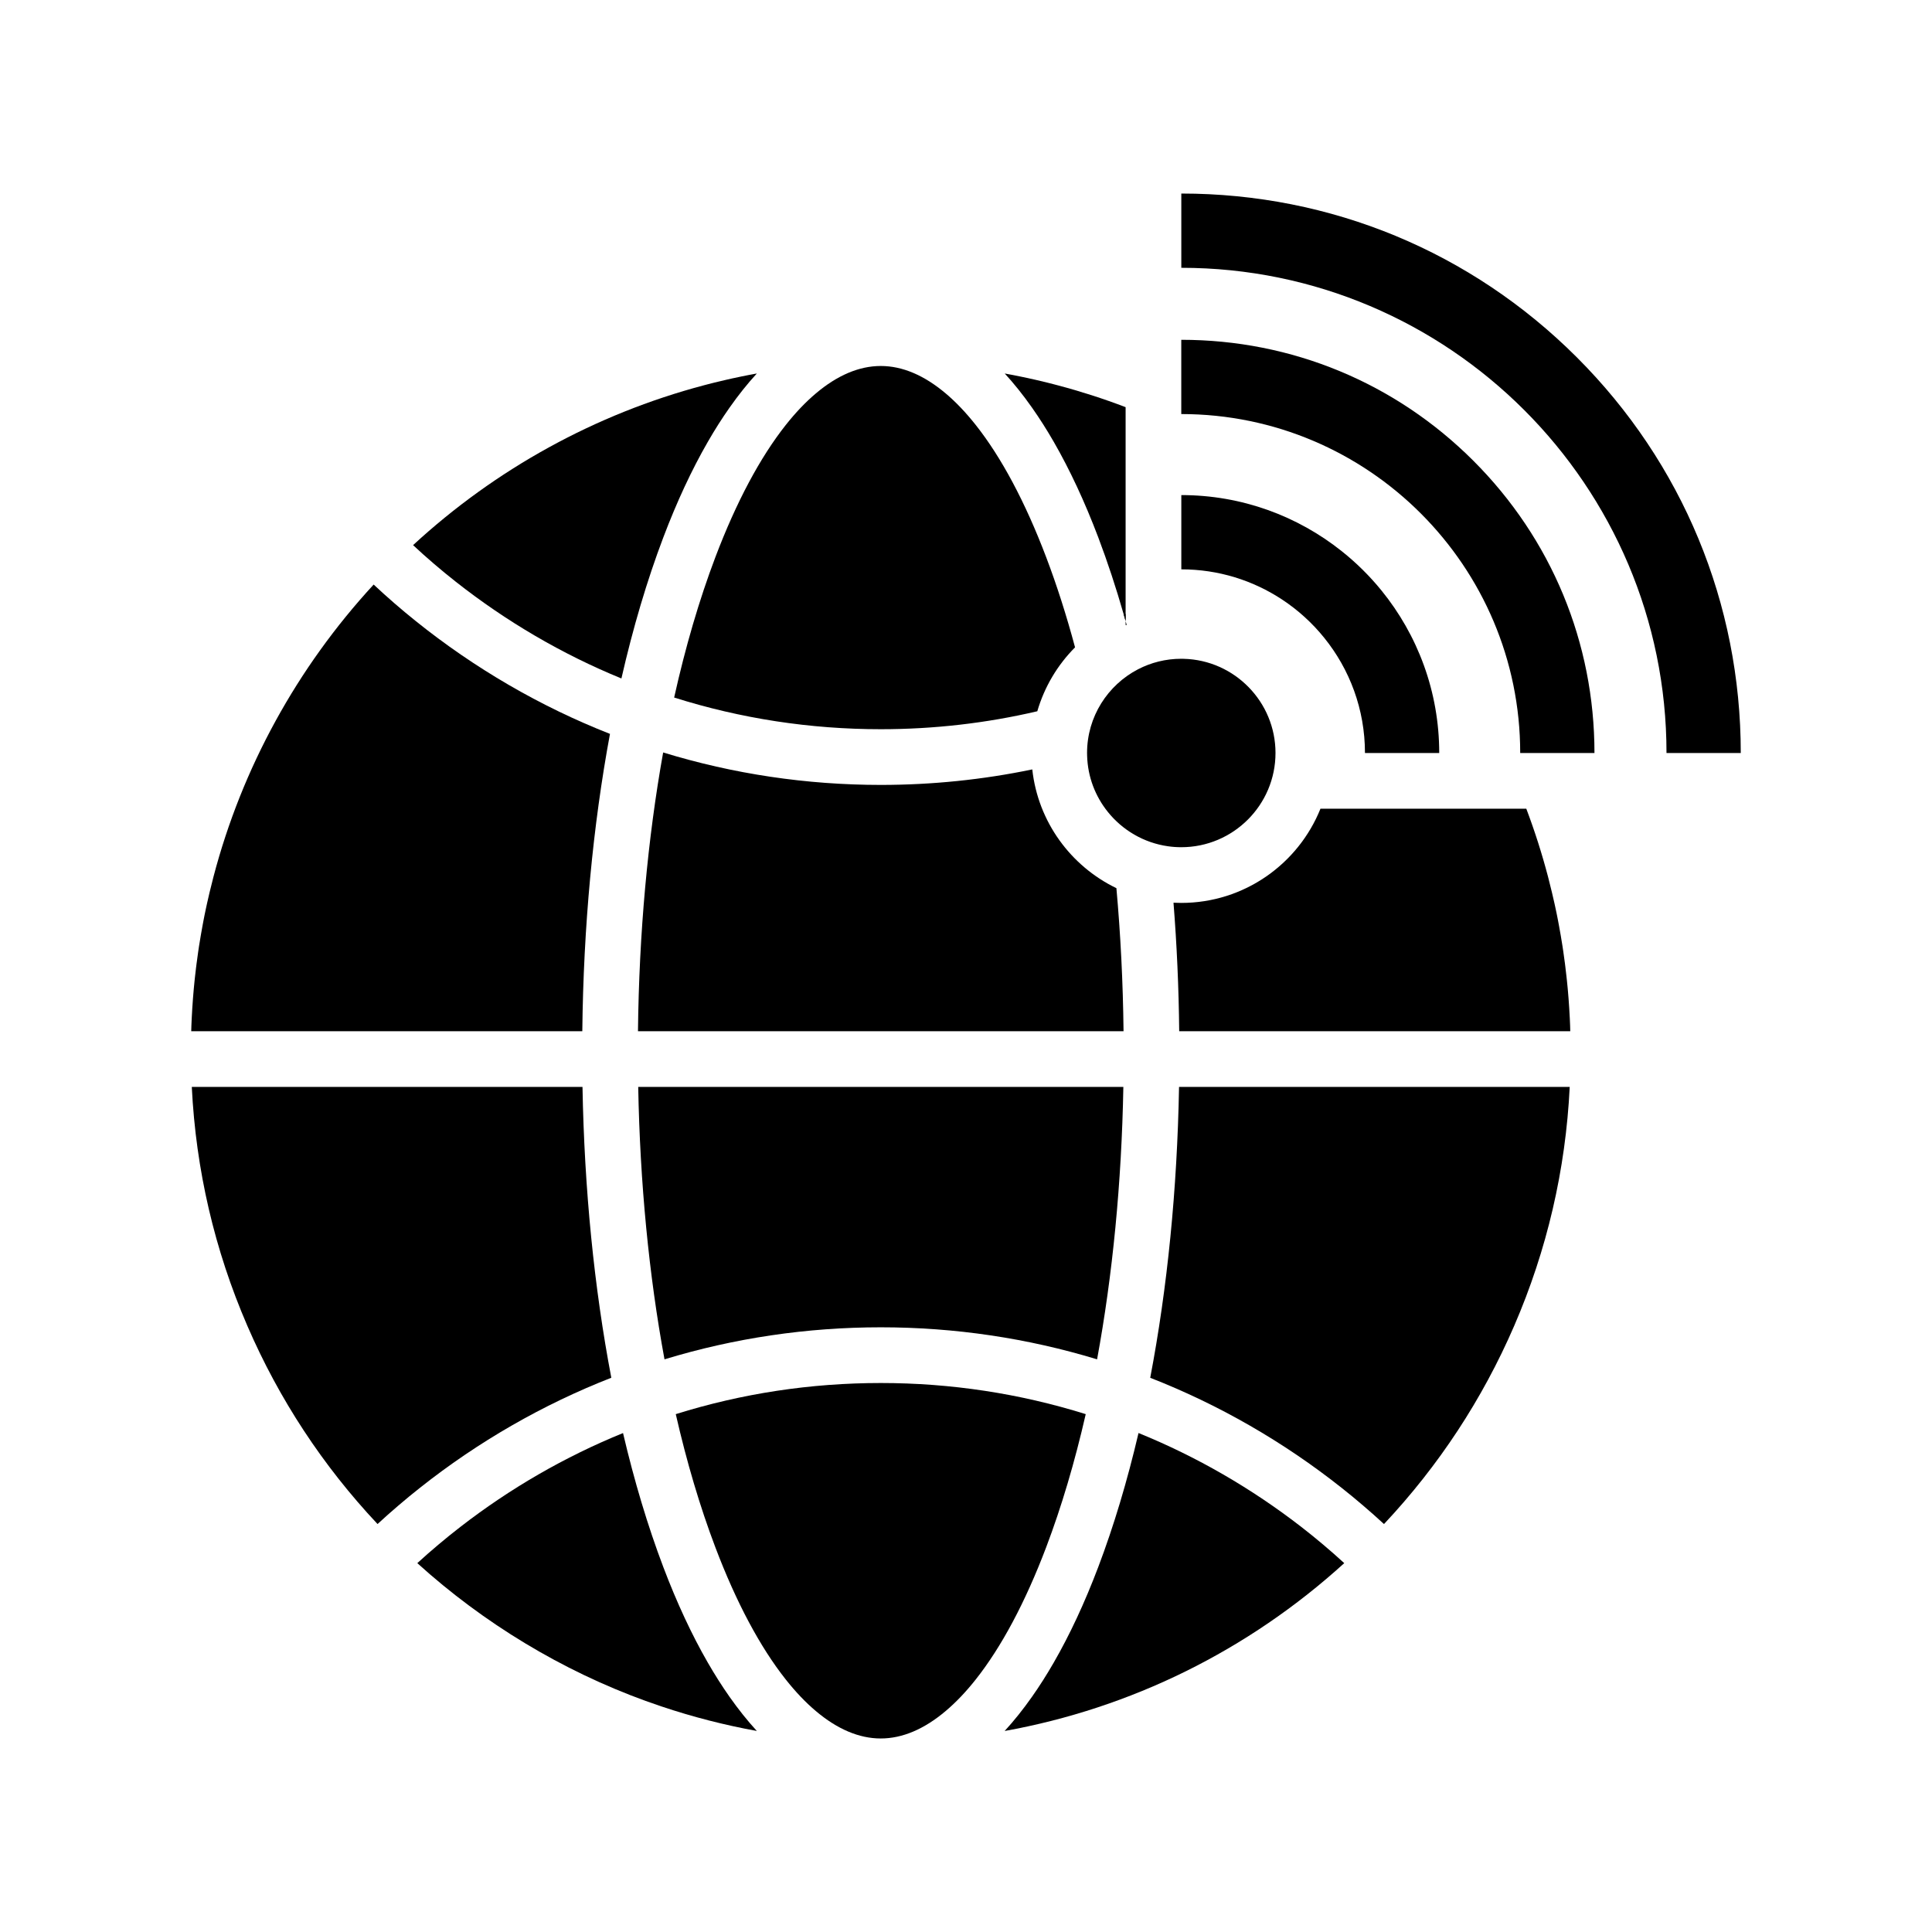
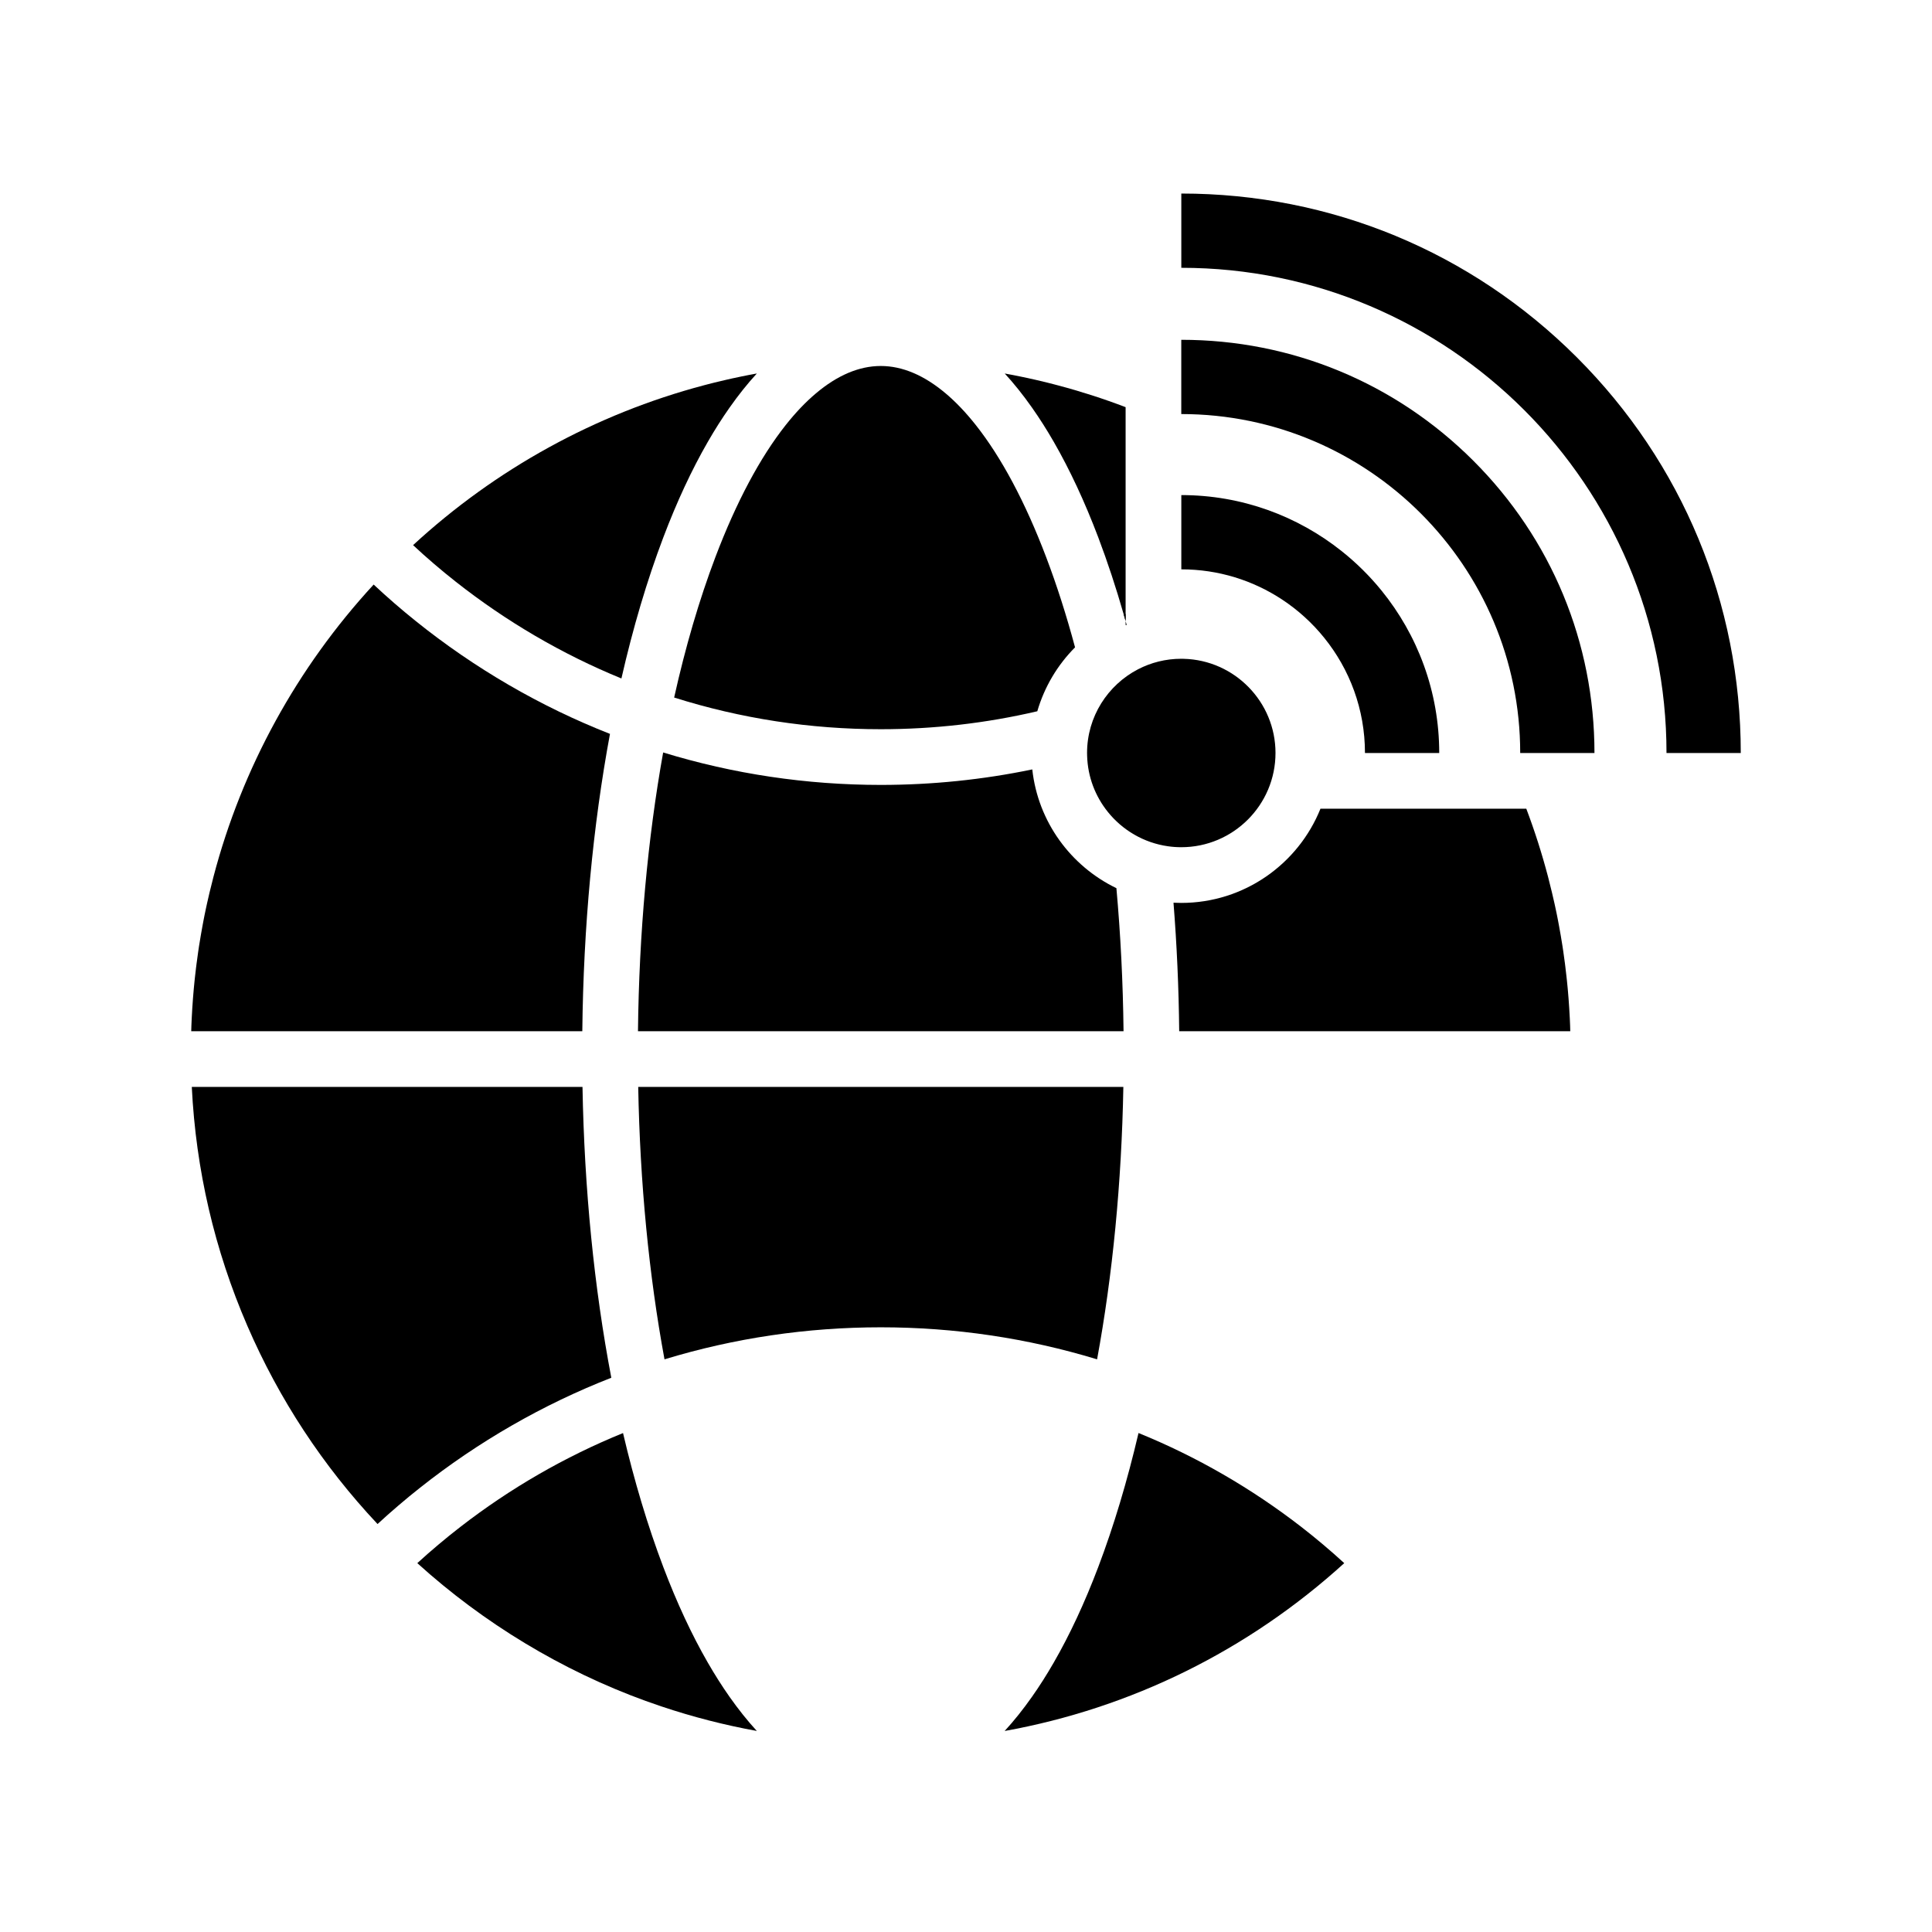
<svg xmlns="http://www.w3.org/2000/svg" fill="#000000" width="800px" height="800px" version="1.1" viewBox="144 144 512 512">
  <g>
    <path d="m344.57 242.98c-2.481 2.695-4.891 5.719-7.223 9.039-1.988 2.82-3.918 5.856-5.789 9.113-4.231 7.344-8.176 15.797-11.773 25.289-4.32 11.395-8.035 23.945-11.105 37.379-15.684-6.414-30.539-15.105-43.918-25.656-1.953-1.535-3.871-3.113-5.762-4.734-1.879-1.605-3.719-3.254-5.531-4.945 21.875-20.176 48.359-34.754 77.031-42.348 0.383-0.102 0.797-0.211 1.211-0.316 0.527-0.137 1.074-0.281 1.625-0.414 1.059-0.262 2.125-0.516 3.199-0.758 0.527-0.121 1.113-0.25 1.691-0.383 0.09-0.02 0.188-0.039 0.301-0.059 0.676-0.148 1.352-0.289 2.031-0.434 0.586-0.117 1.188-0.242 1.797-0.359 0.289-0.059 0.582-0.113 0.871-0.164 0.441-0.086 0.895-0.172 1.344-0.25z" />
    <path d="m424.35 246.12c6.09 1.613 12.082 3.543 17.949 5.781v56.703c-0.164-0.582-0.328-1.16-0.492-1.738-2.051-7.152-4.305-13.988-6.754-20.449-3.602-9.496-7.547-17.941-11.777-25.293-1.875-3.258-3.809-6.297-5.797-9.117-2.332-3.32-4.742-6.332-7.211-9.027 0.438 0.078 0.875 0.164 1.309 0.246 0.316 0.055 0.625 0.113 0.93 0.172 0.59 0.117 1.18 0.234 1.781 0.359 0.703 0.145 1.41 0.297 2.109 0.441 0.09 0.02 0.176 0.039 0.254 0.059 0.551 0.117 1.105 0.242 1.652 0.367 0.656 0.148 1.305 0.301 1.949 0.453l0.215 0.055c0.27 0.07 0.535 0.133 0.809 0.195 0.012 0 0.02 0.004 0.031 0.012 0.004 0 0.016 0 0.023 0.004 0.004 0 0.012 0 0.02 0.004 0.059 0.012 0.129 0.031 0.203 0.051 0.523 0.129 1.043 0.262 1.566 0.398 0.41 0.105 0.82 0.215 1.23 0.324z" />
    <path d="m560.14 417.29h-103.64c-0.117-11.551-0.629-22.945-1.512-34.062 0.684 0.035 1.367 0.055 2.062 0.055 16.695 0 31.016-10.348 36.887-24.969h54.547c2.231 5.894 4.148 11.906 5.758 18.027 0.367 1.418 0.723 2.824 1.043 4.191 0.227 0.93 0.441 1.883 0.656 2.84l0.297 1.363c0.09 0.418 0.176 0.84 0.266 1.266l0.035 0.172c0.102 0.492 0.203 0.988 0.297 1.484 0.09 0.469 0.184 0.941 0.266 1.41 0.176 0.922 0.344 1.875 0.508 2.832 0.168 0.961 0.324 1.918 0.473 2.879l0.215 1.445c0.145 0.969 0.281 1.953 0.402 2.934l0.016 0.098c0.039 0.336 0.082 0.664 0.121 1 0.035 0.234 0.059 0.473 0.082 0.707 0.074 0.582 0.137 1.156 0.203 1.738 0.055 0.441 0.098 0.891 0.148 1.34v0.031c0.012 0.082 0.02 0.184 0.031 0.289 0.051 0.492 0.098 0.984 0.145 1.477 0.039 0.414 0.074 0.828 0.109 1.238l0.004 0.059c0.043 0.5 0.09 1.031 0.129 1.57 0.129 1.648 0.234 3.379 0.324 5.152 0.031 0.629 0.059 1.254 0.082 1.879 0 0.039 0 0.074 0.004 0.113v0.051c0.008 0.461 0.023 0.926 0.039 1.391z" />
-     <path d="m559.99 432.05c-1.074 21.949-6.016 43.211-14.719 63.324-8.414 19.445-20 37.078-34.5 52.516-1.812-1.668-3.652-3.305-5.523-4.898-1.871-1.605-3.773-3.172-5.707-4.699-15.359-12.172-32.551-22.07-50.719-29.164 4.543-23.809 7.152-49.949 7.637-77.078z" />
    <path d="m500.24 558.25c-25.516 23.191-56.551 38.445-89.996 44.48 2.481-2.699 4.894-5.723 7.238-9.055 1.984-2.809 3.906-5.84 5.777-9.086 4.242-7.356 8.188-15.812 11.793-25.32 4.117-10.863 7.684-22.773 10.668-35.504 15.371 6.242 29.953 14.668 43.129 24.875 1.969 1.523 3.902 3.09 5.805 4.699 1.898 1.602 3.758 3.234 5.586 4.91z" />
    <path d="m344.57 602.72c-8.566-1.555-17.004-3.719-25.27-6.496-1.402-0.469-2.809-0.961-4.188-1.457-22.164-8.035-42.941-20.59-60.52-36.52 1.824-1.672 3.691-3.305 5.586-4.898 1.902-1.609 3.844-3.18 5.816-4.699 13.176-10.215 27.754-18.633 43.117-24.875 2.981 12.727 6.555 24.641 10.672 35.504 3.598 9.496 7.543 17.949 11.773 25.293 1.875 3.258 3.809 6.293 5.789 9.113 2.336 3.316 4.746 6.34 7.223 9.035z" />
    <path d="m306 509.12c-18.164 7.094-35.355 16.992-50.719 29.172-1.934 1.52-3.832 3.09-5.707 4.695-1.871 1.594-3.711 3.227-5.519 4.898-14.504-15.434-26.09-33.074-34.5-52.516-8.703-20.117-13.648-41.387-14.727-63.324h103.54c0.484 27.125 3.098 53.266 7.637 77.074z" />
    <path d="m305.65 338.49c-4.523 24.359-7.035 51.094-7.332 78.801h-103.64c0.016-0.453 0.031-0.926 0.043-1.391v-0.043c0.004-0.039 0.004-0.082 0.004-0.117l0.004-0.09c0.023-0.594 0.051-1.191 0.078-1.785 0.09-1.781 0.195-3.512 0.324-5.156 0.035-0.527 0.082-1.047 0.129-1.57 0.039-0.43 0.074-0.867 0.113-1.301 0.043-0.512 0.098-1.023 0.152-1.543 0.004-0.07 0.012-0.133 0.016-0.203l0.004-0.016c0.043-0.457 0.094-0.922 0.148-1.371 0.062-0.586 0.129-1.168 0.203-1.746 0.02-0.188 0.043-0.375 0.062-0.562l0.012-0.059c0.039-0.359 0.09-0.719 0.133-1.078l0.02-0.117c0.117-0.965 0.254-1.945 0.398-2.922l0.207-1.391c0.156-1.004 0.316-1.969 0.48-2.922 0.164-0.961 0.328-1.914 0.512-2.867 0.082-0.453 0.176-0.941 0.27-1.422l0.266-1.352c0.004-0.031 0.016-0.059 0.02-0.082l0.02-0.094c0.09-0.449 0.184-0.898 0.281-1.348l0.297-1.363c0.211-0.953 0.43-1.91 0.656-2.859 0.32-1.348 0.676-2.754 1.043-4.168 7.559-28.828 22.168-55.453 42.449-77.438 1.797 1.684 3.621 3.332 5.481 4.941 1.863 1.613 3.754 3.199 5.676 4.734 15.551 12.496 32.996 22.648 51.469 29.898z" />
-     <path d="m431.73 518.76c-2.902 12.699-6.414 24.547-10.484 35.285-5.559 14.66-11.898 26.473-18.633 34.992-2.617 3.316-5.301 6.129-8.016 8.414-5.637 4.766-11.434 7.262-17.191 7.262-5.758 0-11.551-2.496-17.188-7.258-2.723-2.289-5.402-5.106-8.023-8.422-6.731-8.516-13.066-20.324-18.621-34.988-4.074-10.742-7.586-22.586-10.488-35.285 17.516-5.477 35.758-8.25 54.328-8.25 18.555 0 36.801 2.773 54.316 8.25z" />
    <path d="m441.7 432.05c-0.461 25.418-2.848 49.875-6.961 72.188-18.516-5.633-37.75-8.488-57.316-8.488-19.566 0-38.809 2.848-57.324 8.488-4.117-22.312-6.504-46.77-6.965-72.188z" />
    <path d="m441.75 417.29h-128.68c0.285-25.984 2.574-51.027 6.672-73.879 18.617 5.707 37.973 8.594 57.664 8.602h0.004 0.004c13.586-0.004 27.016-1.379 40.152-4.109 1.516 13.891 10.215 25.645 22.293 31.469 1.109 12.305 1.746 24.992 1.891 37.918z" />
    <path d="m428.9 315.55c-4.633 4.66-8.121 10.461-10.004 16.941-13.523 3.164-27.41 4.758-41.484 4.758-18.715 0-37.105-2.824-54.754-8.395 2.988-13.422 6.648-25.918 10.922-37.199 5.555-14.652 11.887-26.465 18.617-34.98 2.621-3.316 5.305-6.137 8.023-8.422 5.637-4.766 11.434-7.262 17.191-7.262 5.758 0 11.551 2.496 17.191 7.258 2.723 2.293 5.402 5.113 8.023 8.43 6.731 8.516 13.062 20.328 18.621 34.98 2.832 7.457 5.383 15.449 7.652 23.891z" />
    <path d="m605.32 343.55h-19.68c0-70.902-57.684-128.58-128.58-128.58v-19.68c39.602 0 76.836 15.426 104.84 43.426 28 27.996 43.422 65.227 43.422 104.83z" />
    <path d="m566.55 343.55h-19.68c0-49.523-40.297-89.82-89.82-89.82v-19.68c29.25 0 56.746 11.391 77.426 32.074 20.684 20.68 32.074 48.176 32.074 77.426z" />
    <path d="m525.41 343.55h-19.68c0-11.559-4.051-22.184-10.809-30.539-3.164-3.922-6.926-7.344-11.148-10.125-7.676-5.059-16.855-8.004-26.711-8.004v-19.68c16.062 0 30.852 5.57 42.535 14.887 3.863 3.074 7.387 6.559 10.504 10.391 9.559 11.758 15.309 26.758 15.309 43.07z" />
    <path d="m442.59 309.64c-0.098-0.348-0.191-0.695-0.289-1.039v1.039zm-0.781-2.773c0.164 0.574 0.328 1.156 0.492 1.738v-1.938c-0.168 0.062-0.332 0.129-0.492 0.199z" />
    <path d="m482.02 343.55c0 13.766-11.199 24.969-24.969 24.969-1.188 0-2.352-0.082-3.492-0.246-6.445-0.906-12.109-4.281-15.996-9.137-3.285-4.094-5.305-9.238-5.465-14.844-0.012-0.246-0.016-0.496-0.016-0.742 0-9.633 5.484-18.012 13.496-22.176 3.434-1.785 7.34-2.793 11.473-2.793 0.211 0 0.43 0.004 0.641 0.012h0.004c6.742 0.168 12.828 3.027 17.219 7.531 4.394 4.5 7.106 10.652 7.106 17.426z" />
  </g>
</svg>